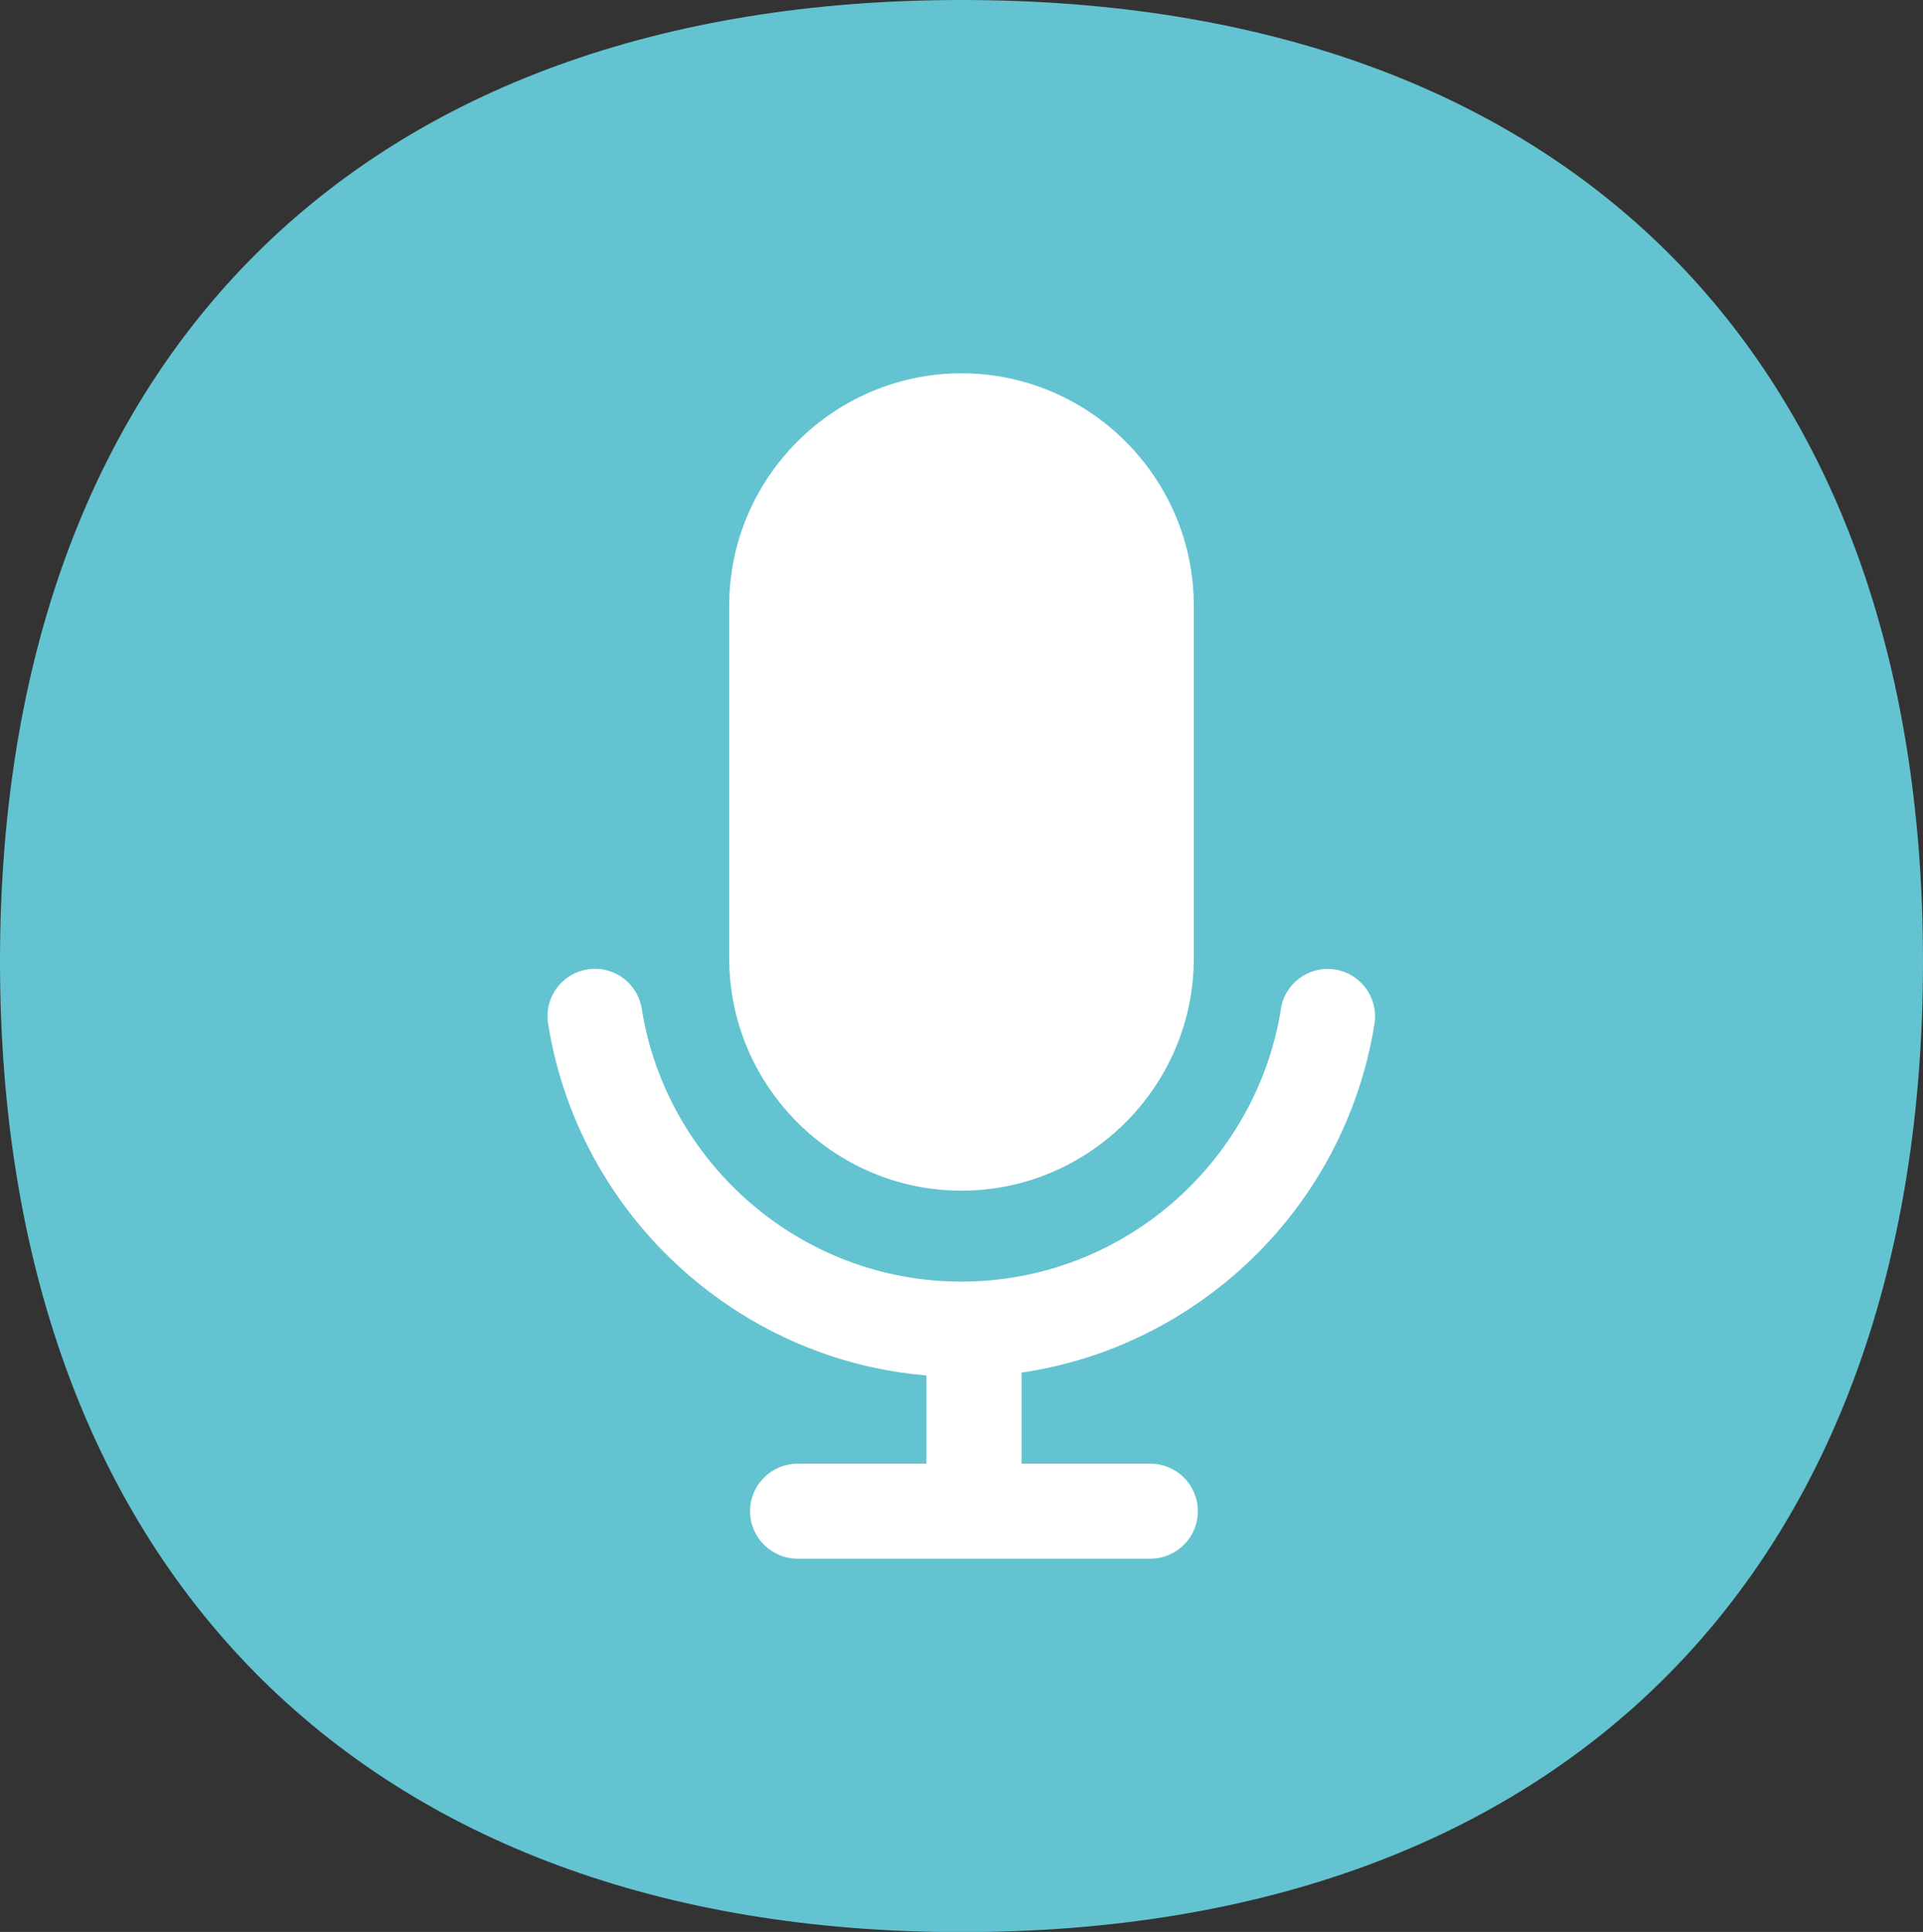
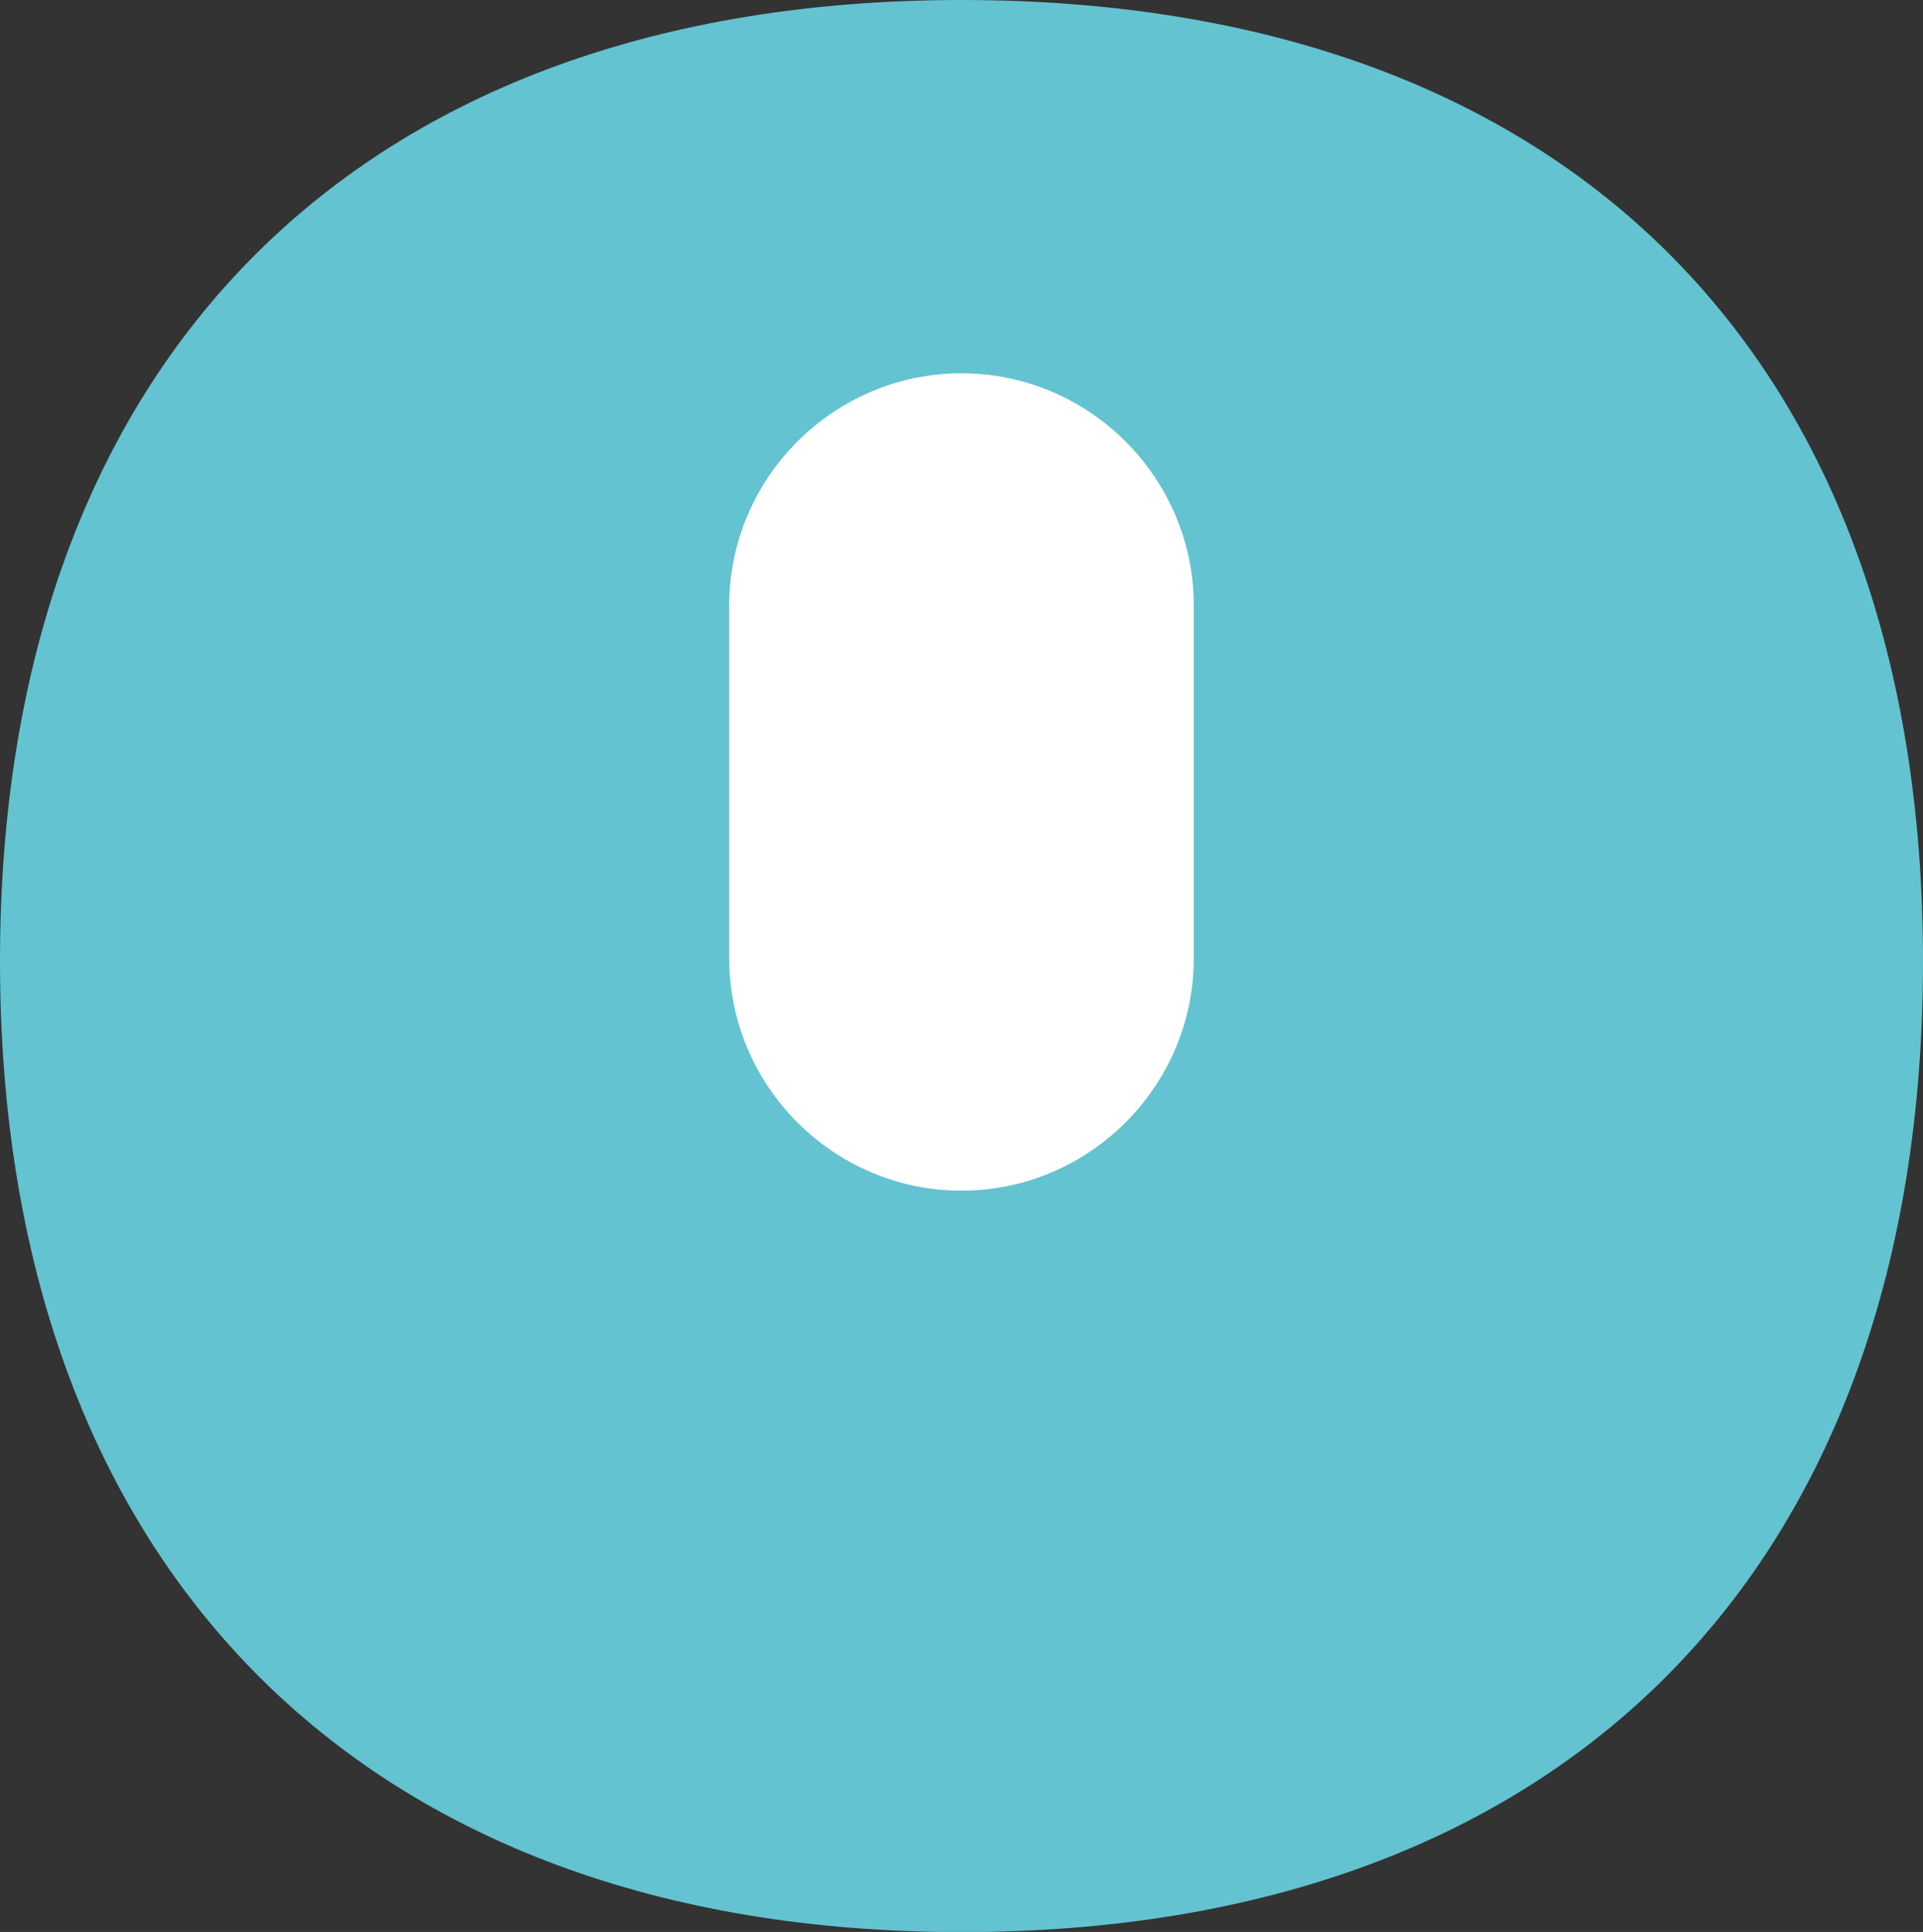
<svg xmlns="http://www.w3.org/2000/svg" id="a" width="142.06" height="142.74" viewBox="0 0 142.06 142.74">
  <rect x="0" y="0" width="142.06" height="142.74" fill="#333333" stroke="none" />
  <defs>
    <clipPath id="b">
      <rect width="142.06" height="142.74" fill="none" />
    </clipPath>
  </defs>
  <g clip-path="url(#b)" fill="none">
    <path d="m71.03,0C26.55,0,0,26.55,0,71.03s26.55,71.72,71.03,71.72,71.03-26.81,71.03-71.72S115.51,0,71.03,0" fill="#63c3d1" />
-     <path d="m94.63,74.54c-.91,5.72-3.88,10.8-8.13,14.43-4.17,3.56-9.58,5.72-15.48,5.72s-11.31-2.16-15.48-5.72c-4.25-3.63-7.22-8.7-8.13-14.43-.3-1.91-2.08-3.22-4-2.92-1.91.3-3.22,2.08-2.92,4,1.18,7.44,5.01,14,10.49,18.68,4.8,4.1,10.84,6.77,17.46,7.32v6.52h-9.51c-1.94,0-3.52,1.57-3.52,3.51s1.57,3.51,3.52,3.51h26.05c1.94,0,3.51-1.57,3.51-3.51s-1.57-3.51-3.51-3.51h-9.51v-6.73c5.88-.86,11.24-3.4,15.58-7.1,5.48-4.68,9.31-11.25,10.49-18.68.3-1.91-1.01-3.7-2.92-4-1.91-.3-3.7,1.01-4,2.92" fill="#fff" />
    <path d="m71.03,27.58c-4.72,0-9.01,1.93-12.12,5.04-3.11,3.11-5.04,7.4-5.04,12.12v26.07c0,4.72,1.93,9.01,5.04,12.12,3.11,3.11,7.4,5.04,12.12,5.04s9.01-1.93,12.12-5.04,5.04-7.4,5.04-12.12v-26.07c0-4.72-1.93-9.01-5.04-12.12-3.11-3.11-7.4-5.04-12.12-5.04" fill="#fff" />
  </g>
</svg>